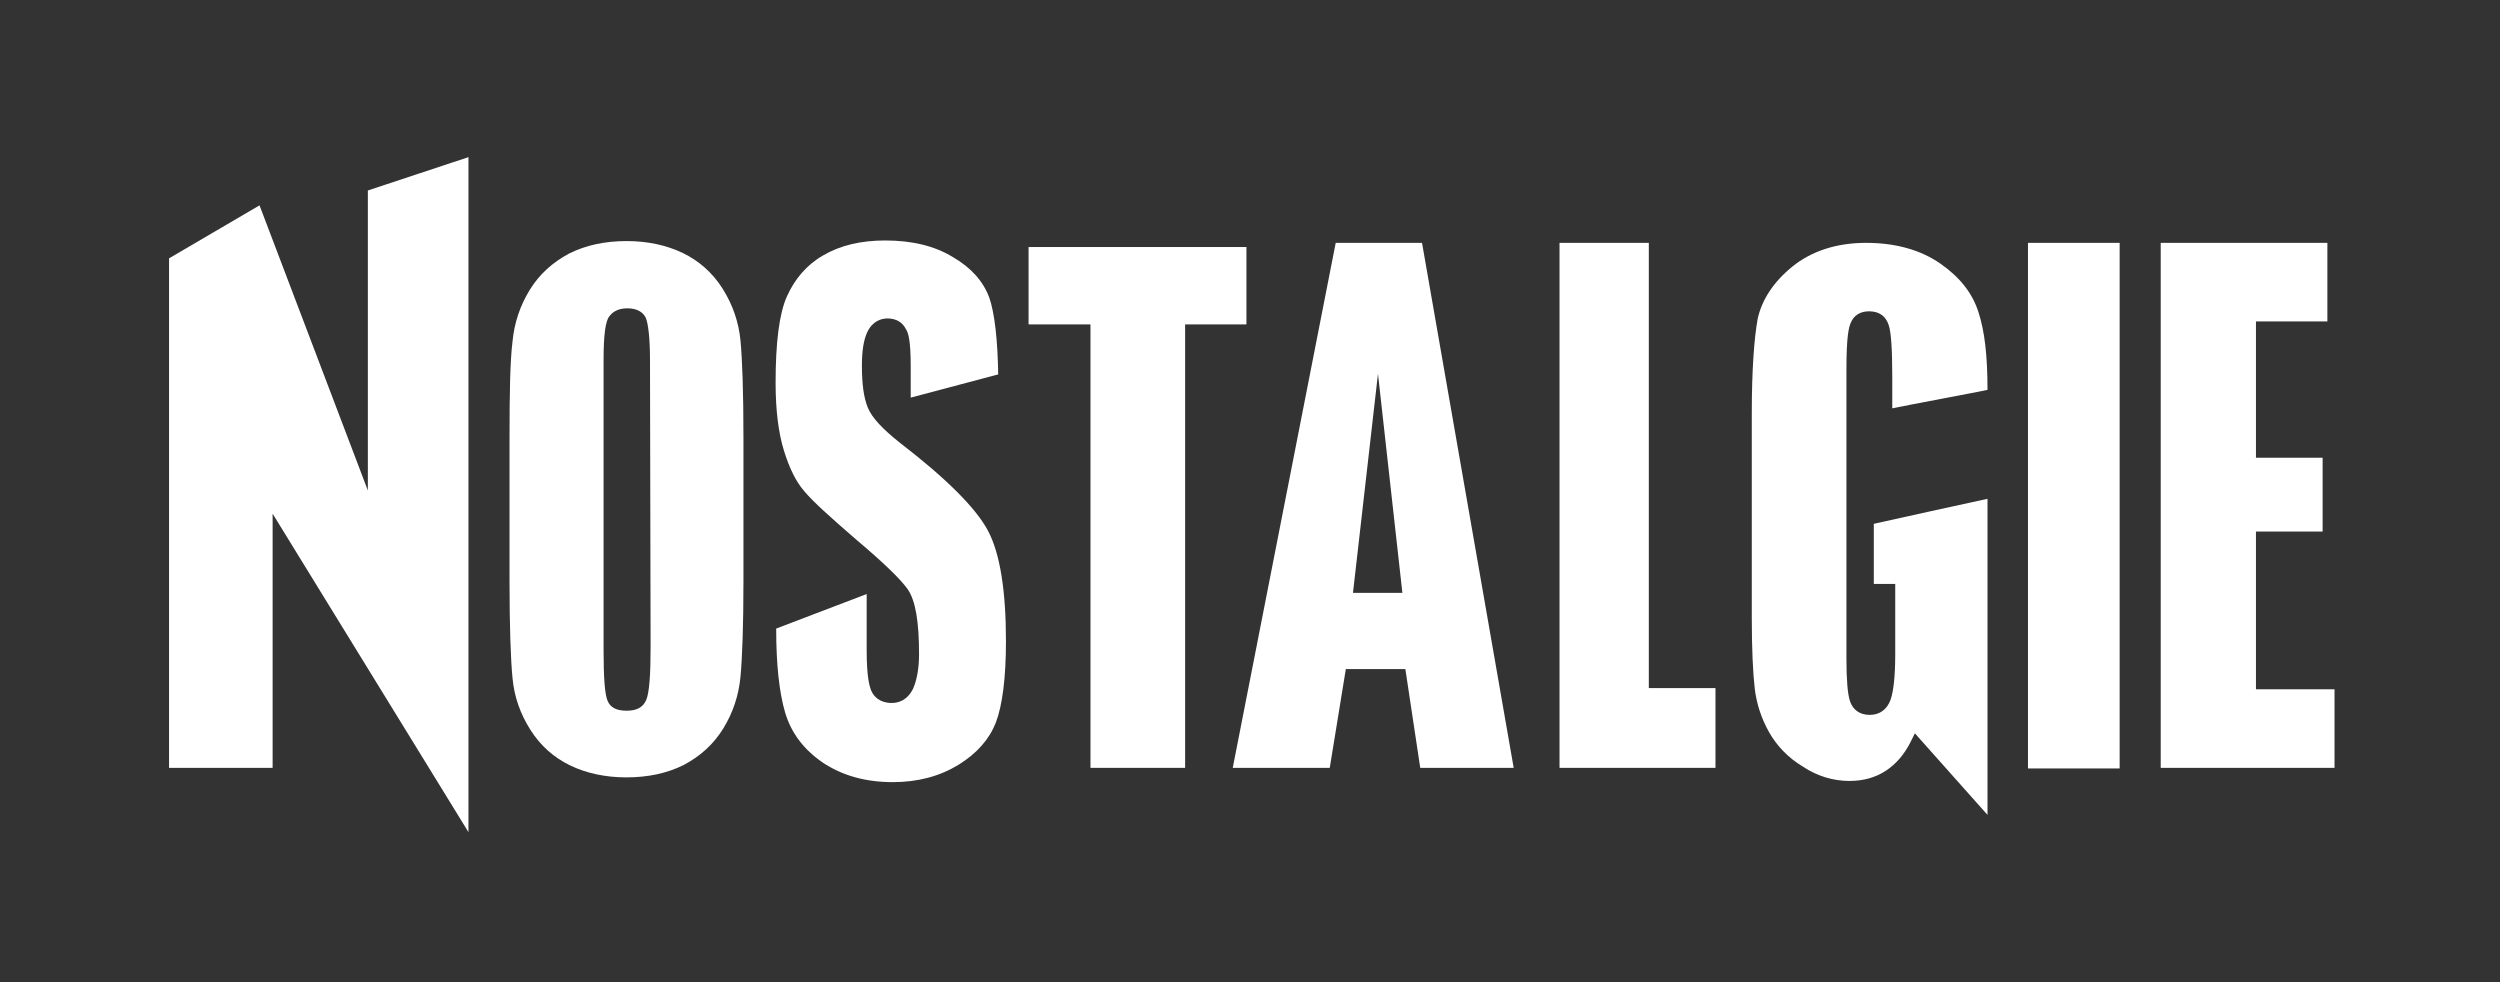
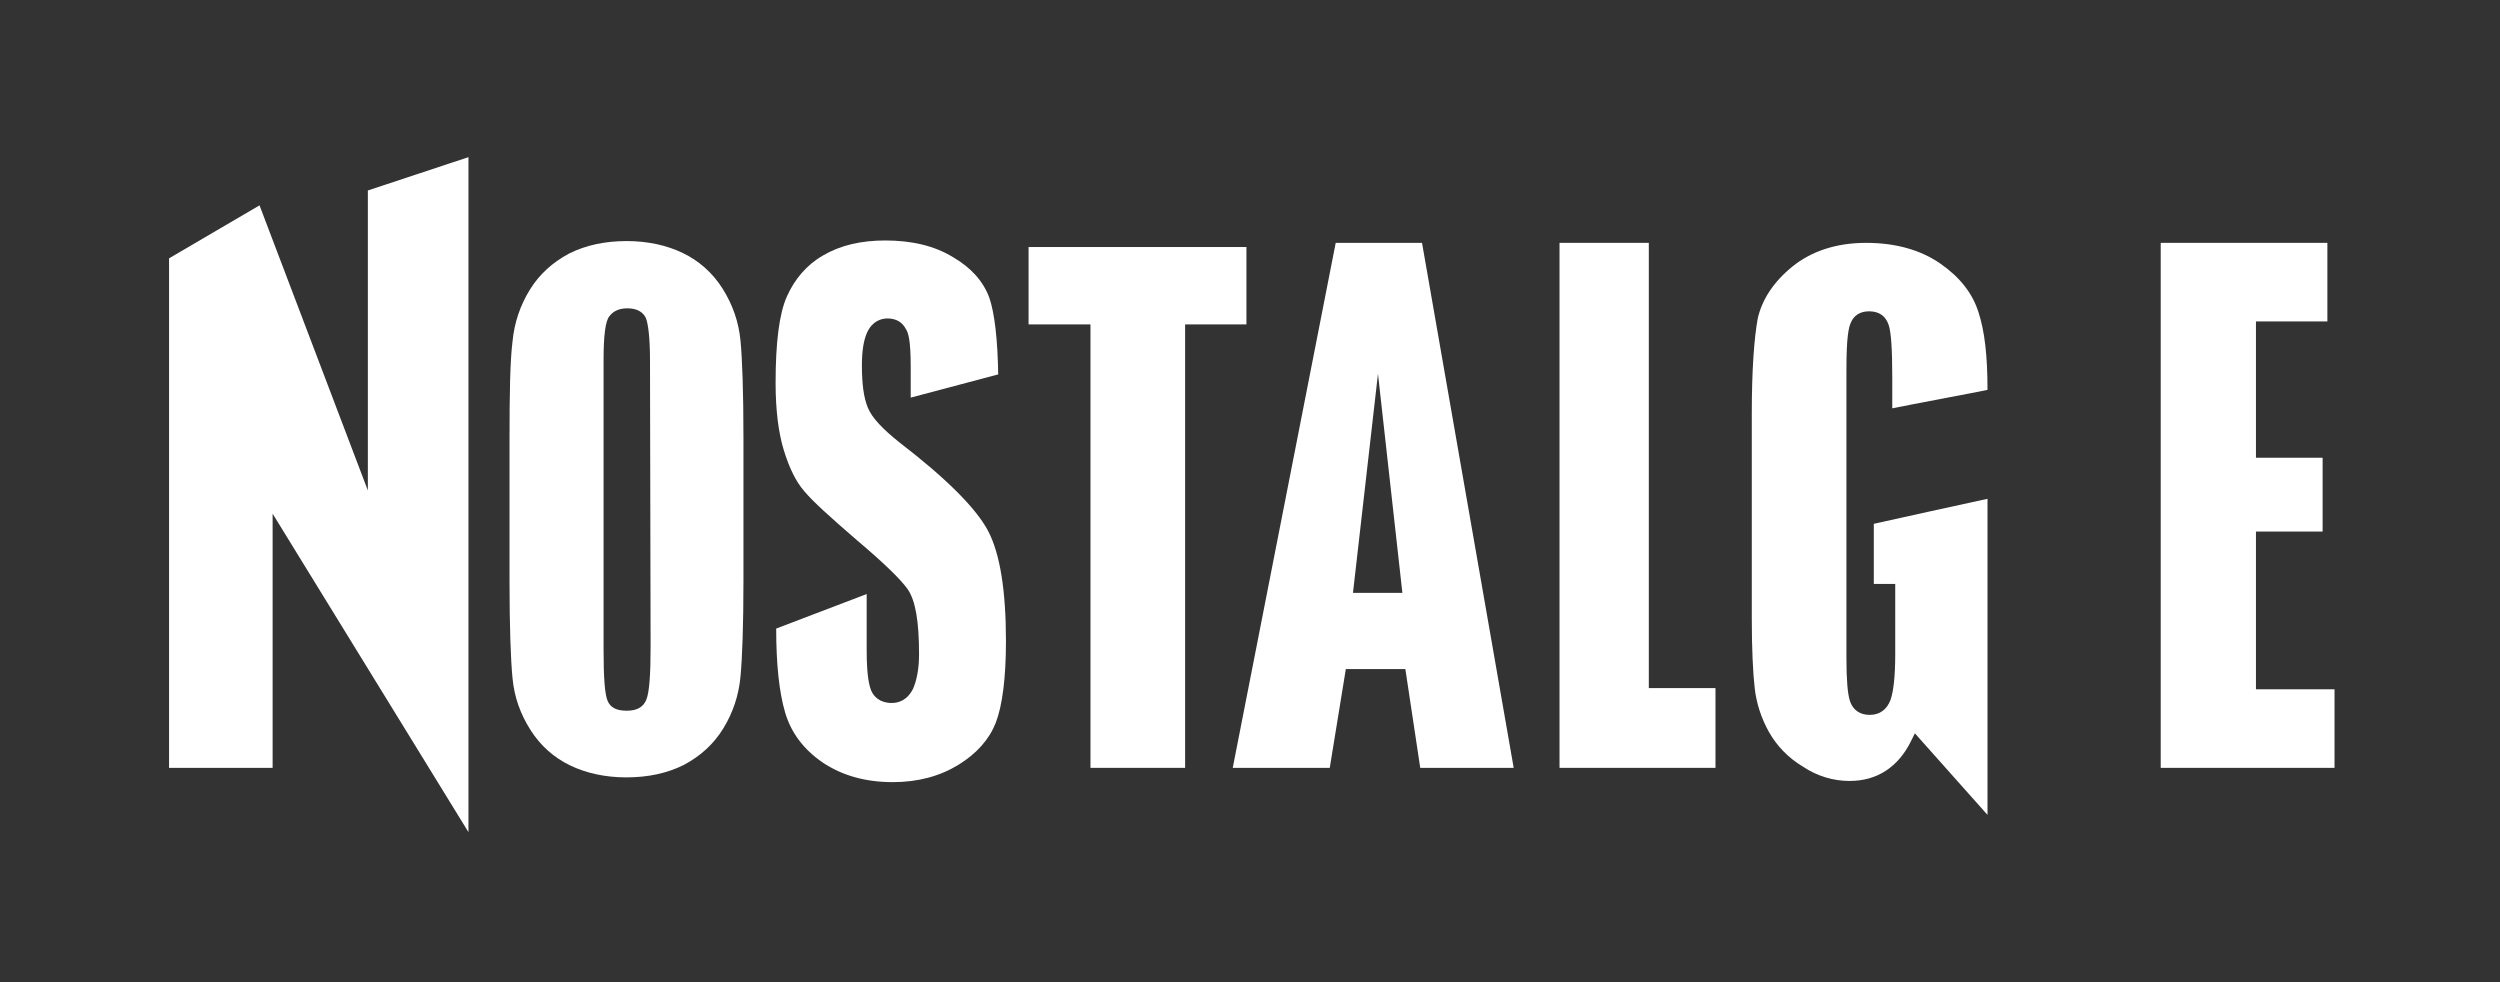
<svg xmlns="http://www.w3.org/2000/svg" version="1.1" id="Calque_1" x="0px" y="0px" viewBox="0 0 420 165" style="enable-background:new 0 0 420 165;" xml:space="preserve">
  <rect x="0" y="0" width="420" height="165" fill="#333333" stroke="none" />
  <style type="text/css">
	.st0{fill:#FFFFFF;}
</style>
  <path class="st0" d="M302.9,128.8c-2.5-1.5-4.4-3.5-5.7-5.8c-1.3-2.3-2.1-4.8-2.4-7.3c-0.3-2.6-0.5-6.6-0.5-11.9V69.5  c0-7.4,0.4-12.7,1-16c0.7-3.1,2.6-6.1,5.8-8.7c3.2-2.6,7.4-4,12.4-4s9.2,1.2,12.5,3.5s5.4,5,6.4,8.2c1,3.1,1.5,7.1,1.5,13  c-1.3,0.3-14.2,2.7-16,3.1v-5.4c0-4.6-0.2-7.4-0.6-8.6c-0.5-1.5-1.6-2.3-3.3-2.3c-1.5,0-2.6,0.7-3.1,2c-0.3,0.7-0.7,2.2-0.7,7.8  v48.5c0,3.6,0.2,6,0.6,7.2c0.5,1.5,1.7,2.3,3.3,2.3c1.7,0,2.9-0.9,3.5-2.5c0.5-1.4,0.8-3.9,0.8-7.7V98.1h-3.6V88  c1.3-0.3,17.2-3.8,19.1-4.2v53.1c-2.5-2.8-12.2-13.7-12.2-13.7l-0.6,1.2c-1.1,2.3-2.6,4-4.3,5.1c-1.7,1.1-3.7,1.7-6.1,1.7  C308,131.2,305.3,130.4,302.9,128.8" />
  <path class="st0" d="M124.9,97.5c0,7.6-0.2,13-0.5,16.2s-1.3,6.1-2.9,8.7s-3.8,4.6-6.6,6.1c-2.8,1.4-6,2.1-9.7,2.1  c-3.5,0-6.7-0.7-9.4-2c-2.7-1.3-5-3.3-6.7-6s-2.7-5.5-3-8.7c-0.3-3.1-0.5-8.6-0.5-16.4V73.6c0-7.6,0.1-13,0.5-16.2  c0.3-3.2,1.3-6.1,2.9-8.7c1.6-2.6,3.8-4.6,6.6-6.1c2.8-1.4,6-2.1,9.7-2.1c3.5,0,6.7,0.7,9.4,2s5,3.3,6.7,6s2.7,5.6,3,8.7  c0.3,3.1,0.5,8.6,0.5,16.4V97.5L124.9,97.5z M109.2,60.5c0-3.7-0.3-6.1-0.7-7.1c-0.5-1-1.5-1.6-3.1-1.6c-1.3,0-2.3,0.4-3,1.3  c-0.7,0.8-1,3.3-1,7.4v48.7c0,4.6,0.2,7.5,0.7,8.6s1.5,1.6,3.2,1.6s2.8-0.6,3.3-1.9s0.7-4.2,0.7-8.9L109.2,60.5L109.2,60.5z" />
  <polygon class="st0" points="78.7,139.8 45.8,86.3 45.8,129 28.4,129 28.4,43.4 43.6,34.5 61.8,82.4 61.8,32 78.7,26.4 " />
  <path class="st0" d="M145.6,99.8v9.4c0,4.7,0.5,6.2,0.8,6.9c0.4,0.9,1.4,2,3.4,2c1.1,0,2.6-0.4,3.6-2.4c0.6-1.4,1-3.3,1-5.8  c0-5.5-0.6-9-1.9-10.9c-1.2-1.7-4.1-4.5-8.6-8.3c-4.4-3.8-7.4-6.5-8.8-8.2c-1.4-1.6-2.5-3.9-3.4-6.8s-1.4-6.7-1.4-11.4  c0-6.7,0.6-11.6,1.9-14.5c1.3-2.9,3.3-5.3,6.1-6.9c2.9-1.7,6.4-2.5,10.4-2.5c4.5,0,8.3,0.9,11.4,2.8c3.1,1.8,5.1,4.1,6.1,6.8  c0.9,2.6,1.4,7,1.5,12.9L153,66.8v-5.2c0-4.4-0.4-5.7-0.8-6.3c-0.6-1.2-1.7-1.8-3.1-1.8c-1,0-2.5,0.4-3.4,2.3  c-0.6,1.3-0.9,3.1-0.9,5.6c0,3.1,0.3,5.4,1,7.1s2.5,3.6,5.4,5.9c7.8,6,12.8,11,14.8,14.8s3,10,3,18.5c0,6.2-0.6,10.8-1.7,13.7  c-1.1,2.8-3.2,5.2-6.3,7.1c-3.1,1.9-6.8,2.9-11,2.9c-4.6,0-8.5-1.1-11.8-3.3c-3.2-2.2-5.3-5-6.3-8.4s-1.5-8.1-1.5-14.1L145.6,99.8z" />
  <polygon class="st0" points="183.2,54.5 172.8,54.5 172.8,41.5 209.4,41.5 209.4,54.5 199.1,54.5 199.1,129 183.2,129 " />
  <path class="st0" d="M238.9,40.8h-14.5L207.1,129h16.3l2.7-16.6h10l2.5,16.6h15.7L238.9,40.8z M235.6,99.6h-8.3l4.2-36.8L235.6,99.6  z" />
  <polygon class="st0" points="262,40.8 262,129 288.2,129 288.2,115.6 277,115.6 277,40.8 " />
-   <rect x="340.7" y="40.8" class="st0" width="15.4" height="88.3" />
  <polygon class="st0" points="379,76.9 390.2,76.9 390.2,89.3 379,89.3 379,115.8 392.2,115.8 392.2,129 363,129 363,40.8 391,40.8   391,54 379,54 " />
</svg>